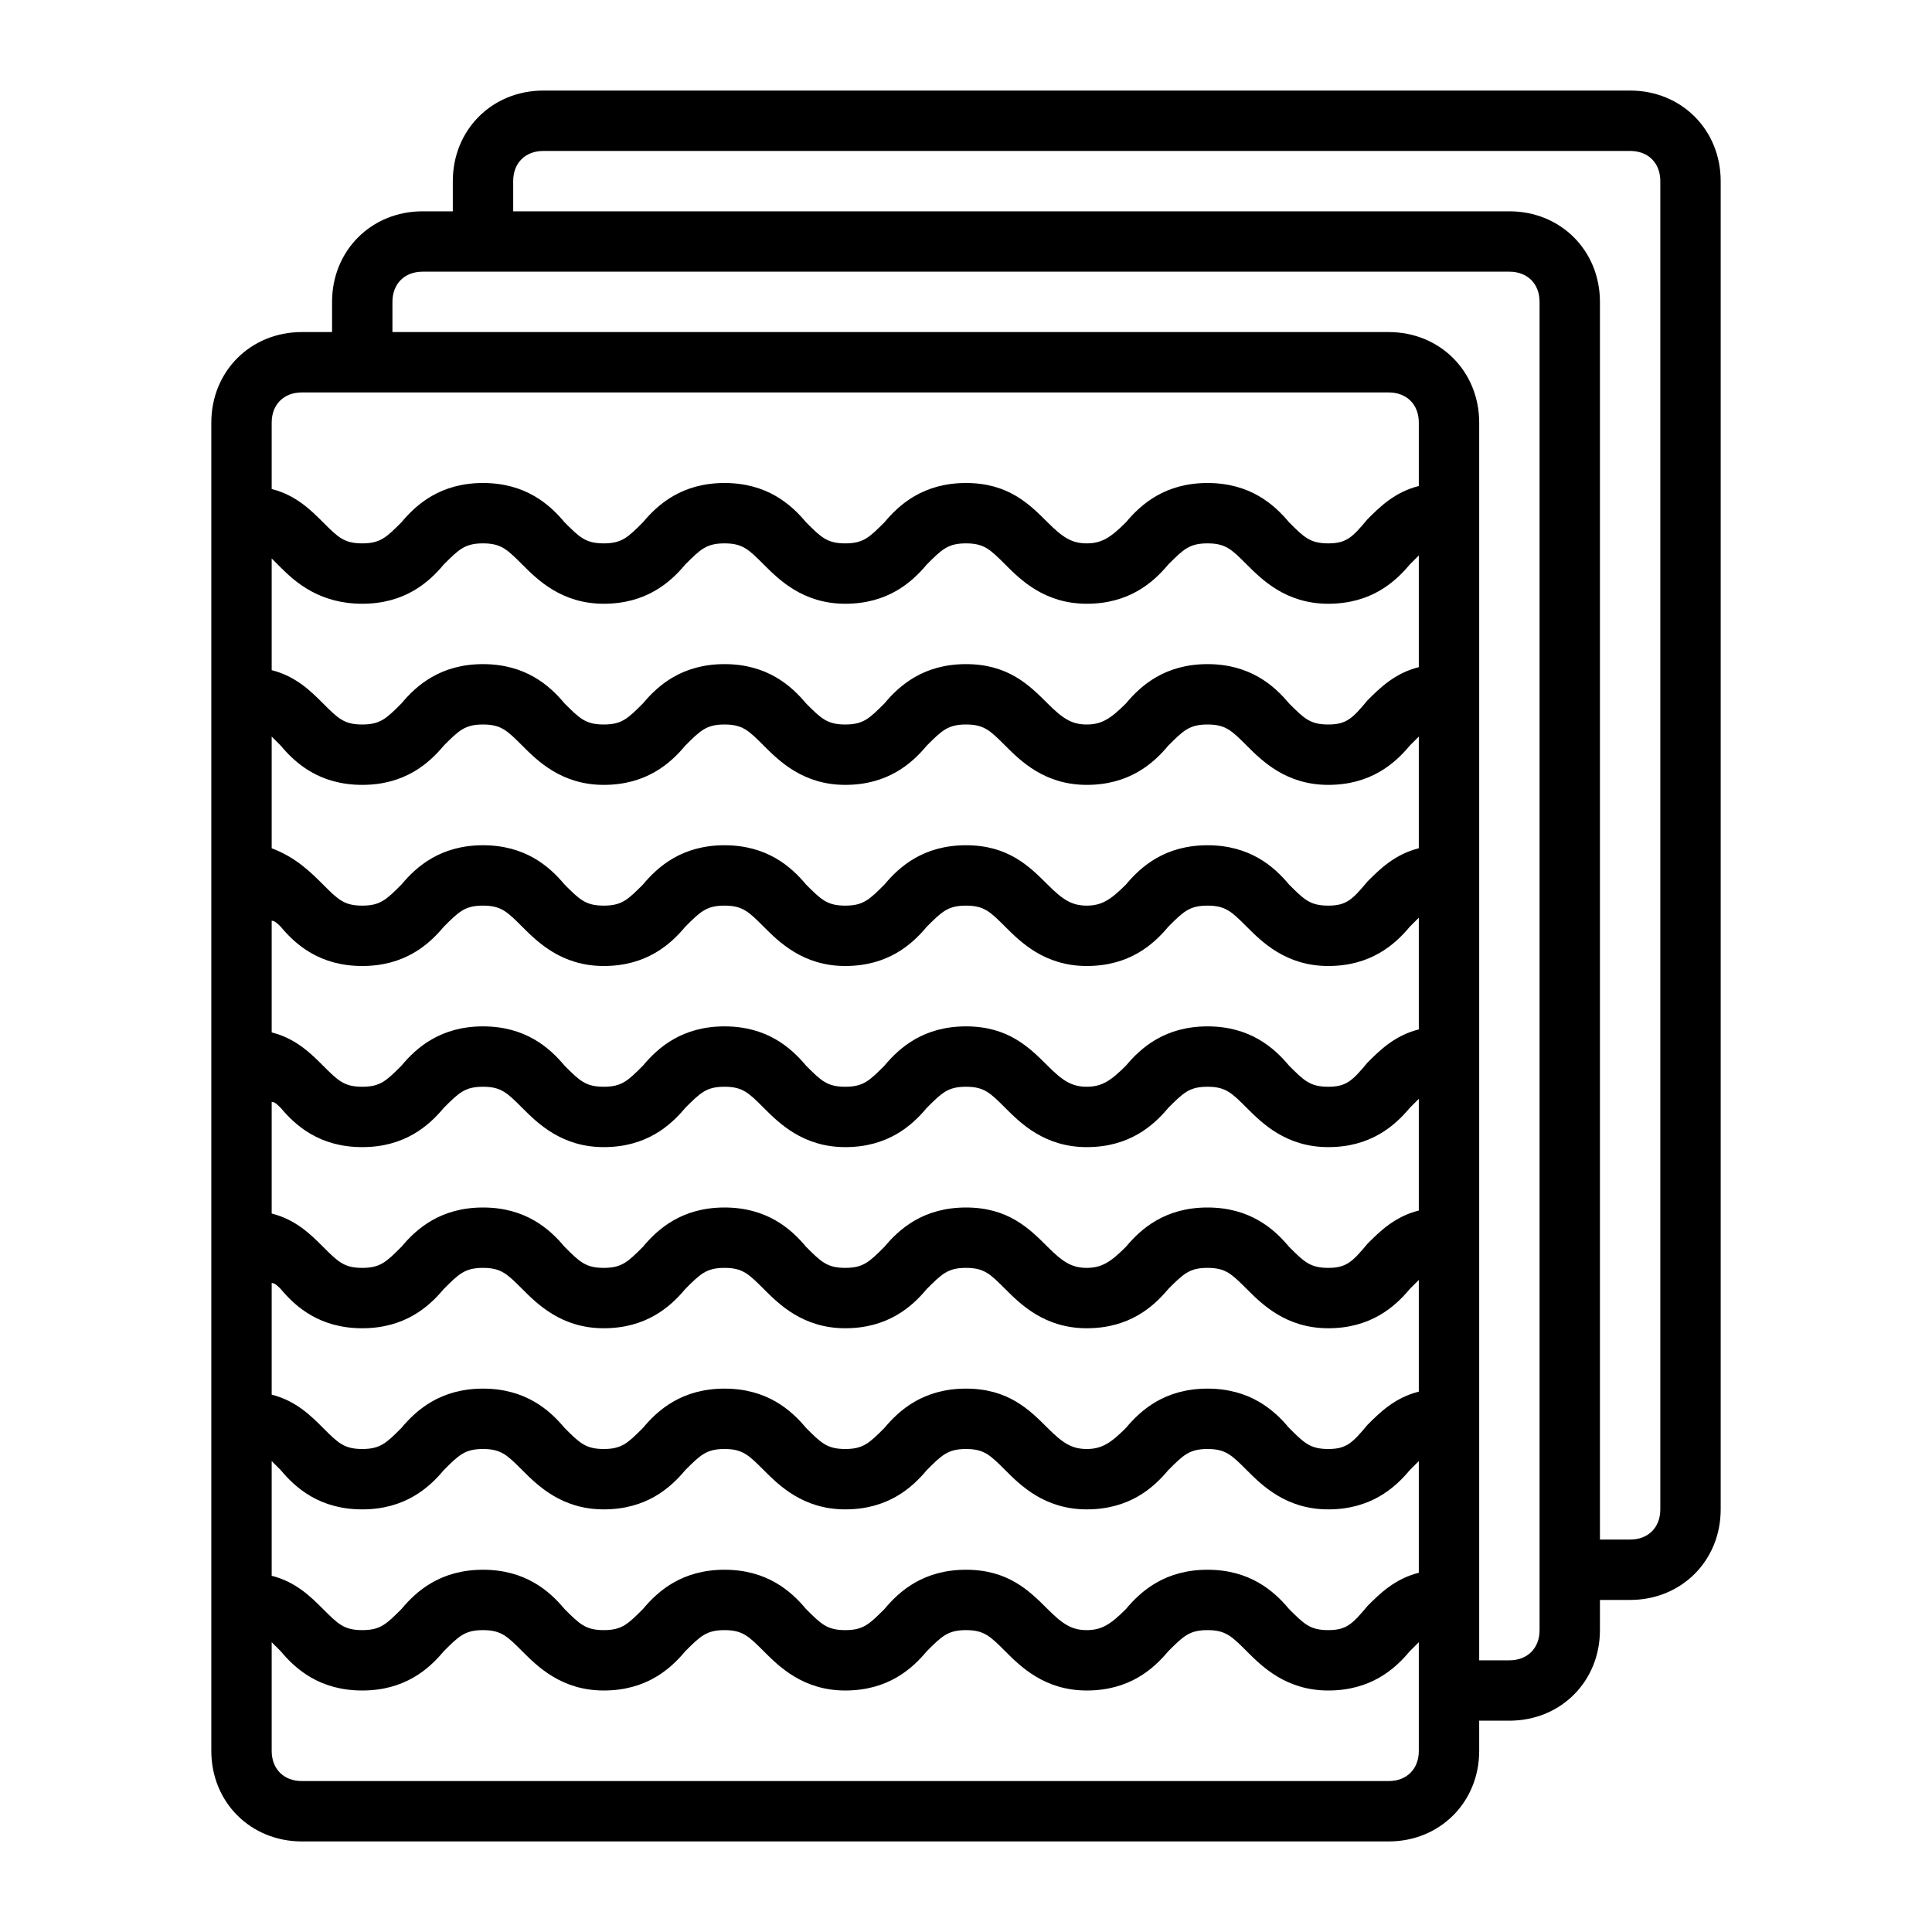
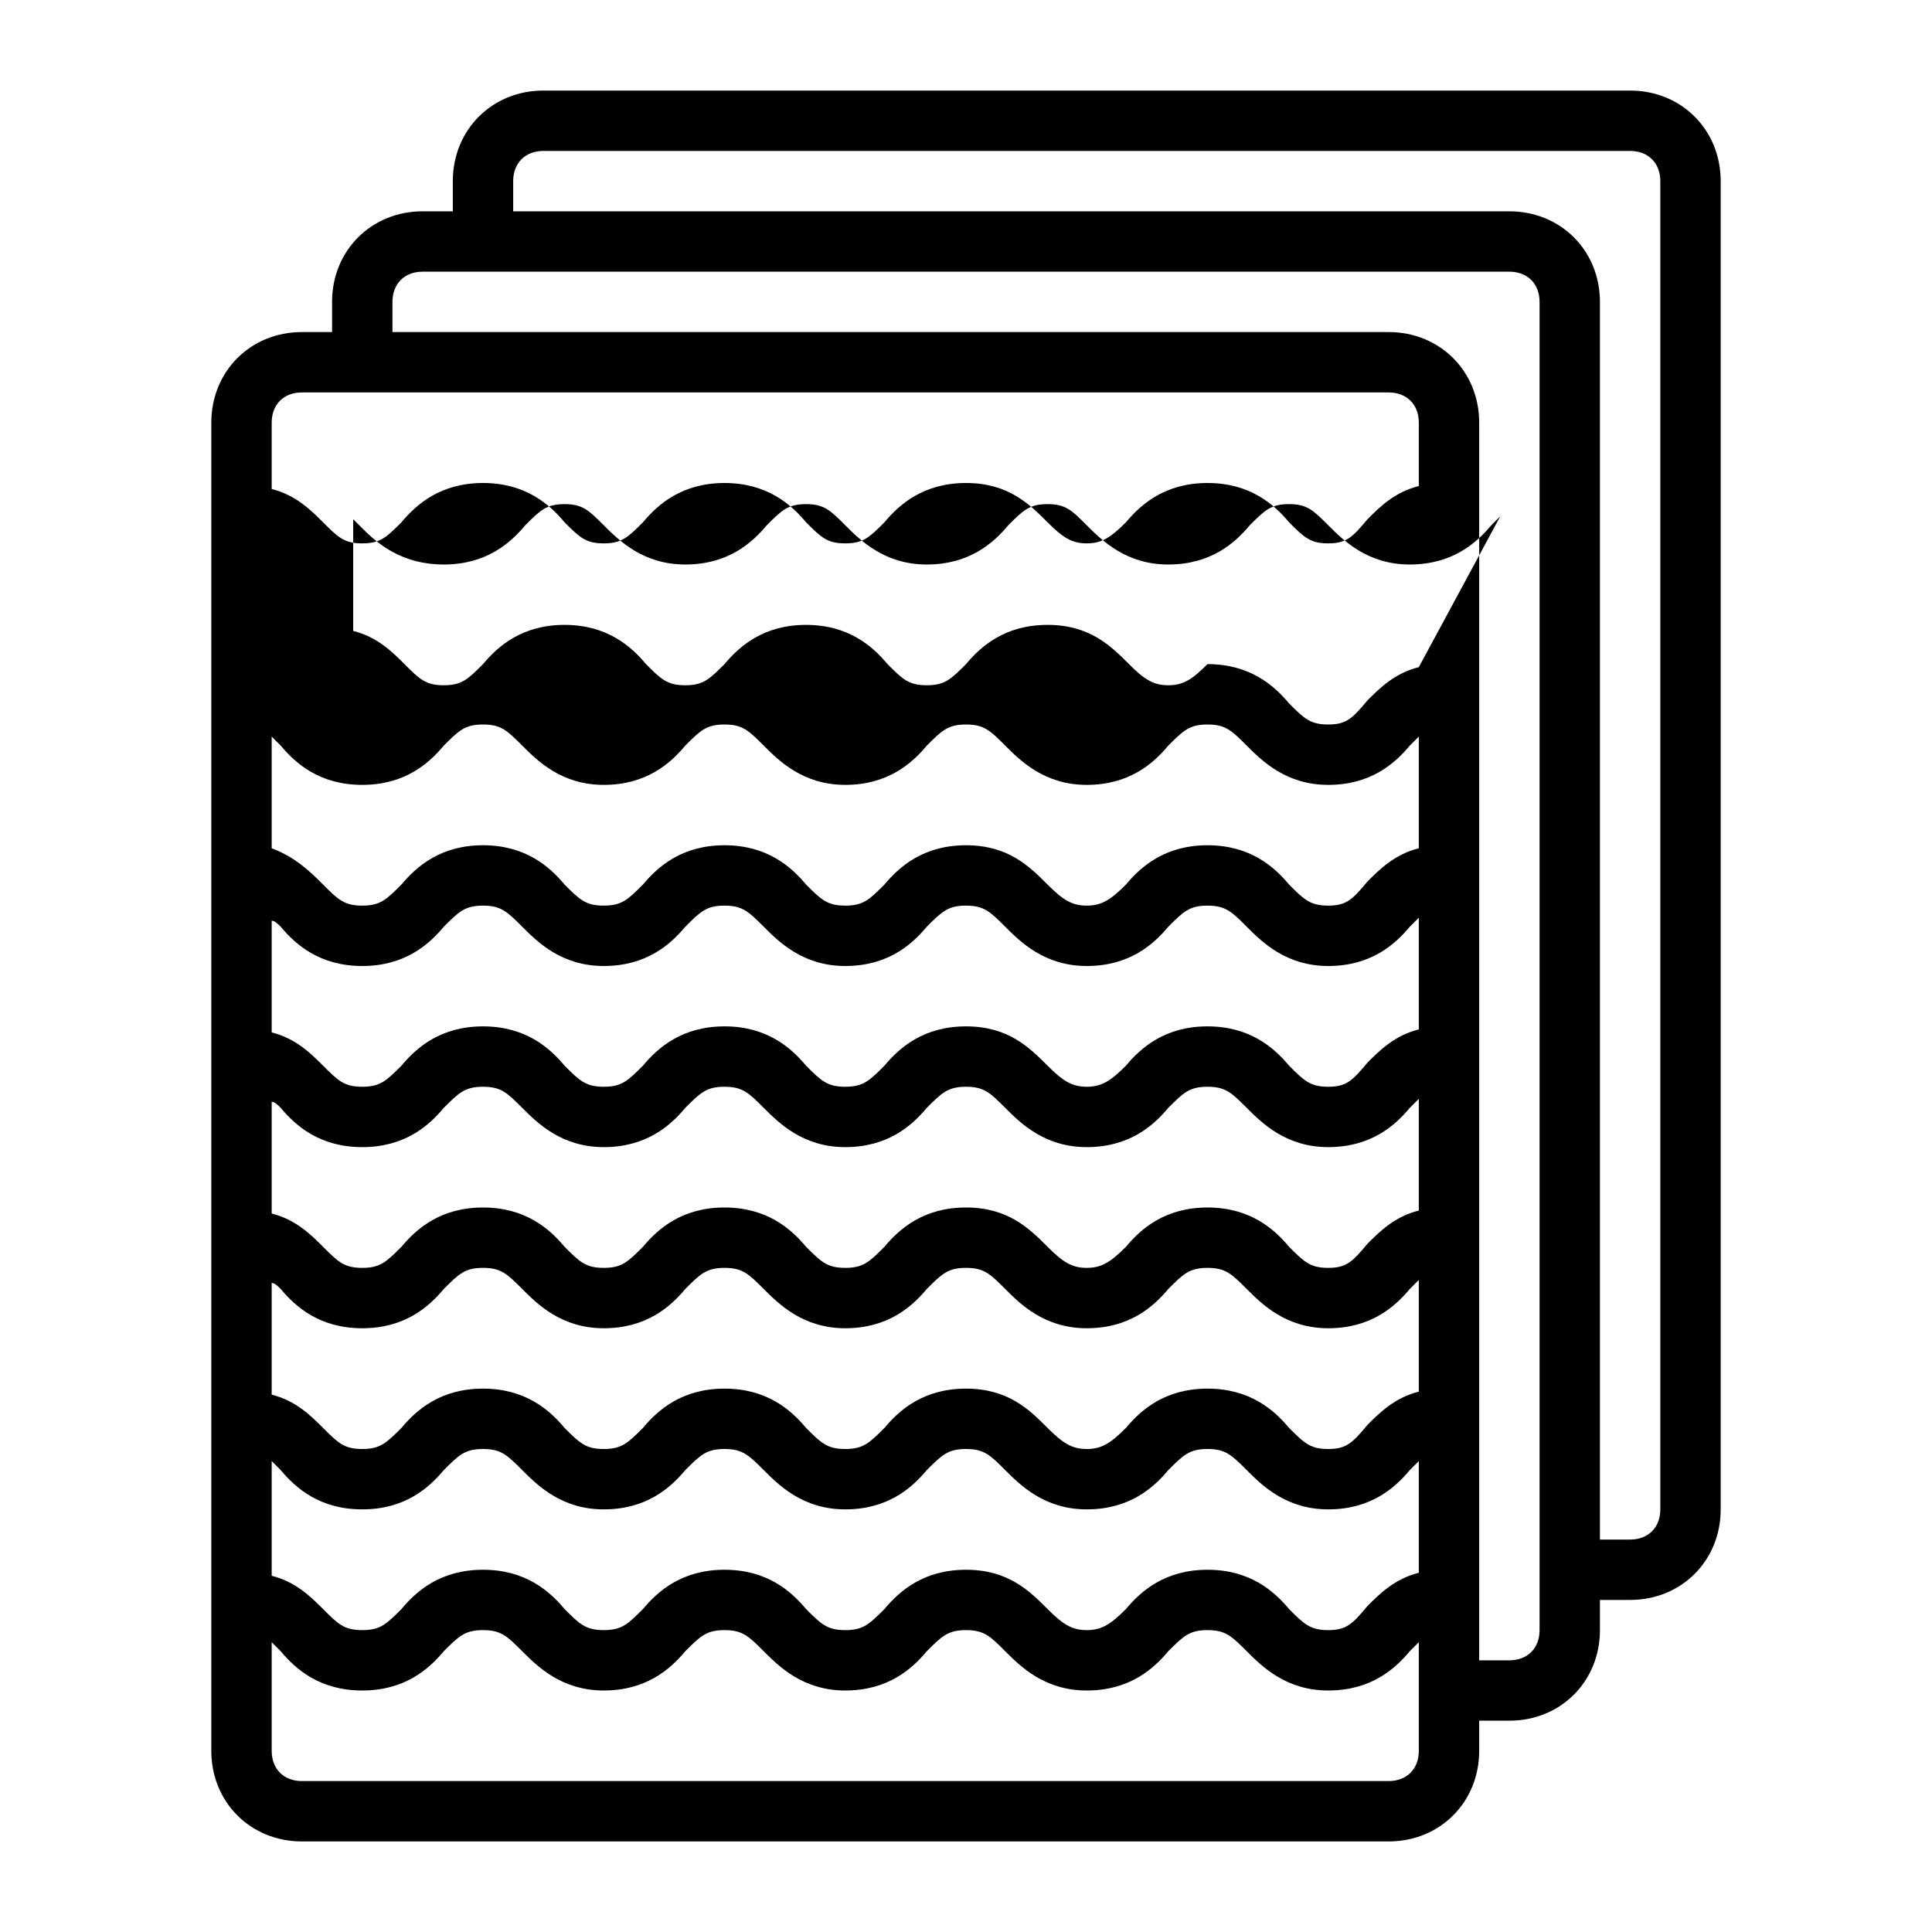
<svg xmlns="http://www.w3.org/2000/svg" viewBox="0 0 64 64">
  <g id="measuring_tape" />
  <g id="ruler" />
  <g id="knitting_needle" />
  <g id="scrissor" />
  <g id="pocket" />
  <g id="button" />
  <g id="pin_cushion" />
  <g id="safety_pin" />
  <g id="bobbin" />
  <g id="chalk" />
  <g id="embroidery" />
  <g id="hanger" />
  <g id="sweater" />
  <g id="zipper" />
  <g id="fabric">
-     <path d="m54 3h-36c-1.7 0-3 1.3-3 3v1h-1c-1.7 0-3 1.3-3 3v1h-1c-1.7 0-3 1.3-3 3v44c0 1.7 1.3 3 3 3h36c1.7 0 3-1.3 3-3v-1h1c1.7 0 3-1.3 3-3v-1h1c1.7 0 3-1.3 3-3v-44c0-1.7-1.3-3-3-3zm-44 10h36c.6 0 1 .4 1 1v2.1c-.8.2-1.3.7-1.7 1.1-.5.6-.7.8-1.3.8s-.8-.2-1.3-.7c-.5-.6-1.3-1.3-2.7-1.3s-2.2.7-2.7 1.3c-.5.5-.8.7-1.3.7s-.8-.2-1.3-.7c-.6-.6-1.3-1.3-2.7-1.3s-2.2.7-2.7 1.3c-.5.5-.7.7-1.3.7s-.8-.2-1.3-.7c-.5-.6-1.3-1.3-2.7-1.3s-2.2.7-2.7 1.3c-.5.5-.7.7-1.3.7s-.8-.2-1.3-.7c-.5-.6-1.3-1.3-2.7-1.3s-2.2.7-2.7 1.3c-.5.5-.7.7-1.3.7s-.8-.2-1.3-.7c-.4-.4-.9-.9-1.7-1.1v-2.2c0-.6.4-1 1-1zm-.7 17.7c.5.6 1.3 1.3 2.7 1.3s2.2-.7 2.7-1.3c.5-.5.7-.7 1.3-.7s.8.2 1.3.7 1.3 1.3 2.7 1.3 2.2-.7 2.7-1.3c.5-.5.7-.7 1.3-.7s.8.2 1.3.7 1.3 1.3 2.7 1.3 2.2-.7 2.7-1.3c.5-.5.7-.7 1.3-.7s.8.2 1.3.7 1.3 1.3 2.7 1.3 2.2-.7 2.7-1.3c.5-.5.7-.7 1.3-.7s.8.2 1.3.7 1.3 1.3 2.7 1.3 2.2-.7 2.7-1.3c.1-.1.2-.2.3-.3v3.7c-.8.2-1.3.7-1.7 1.1-.5.6-.7.8-1.3.8s-.8-.2-1.3-.7c-.5-.6-1.3-1.3-2.7-1.3s-2.2.7-2.7 1.3c-.5.5-.8.7-1.3.7s-.8-.2-1.3-.7c-.6-.6-1.3-1.3-2.7-1.3s-2.2.7-2.7 1.3c-.5.5-.7.7-1.3.7s-.8-.2-1.3-.7c-.5-.6-1.3-1.3-2.7-1.3s-2.2.7-2.7 1.3c-.5.5-.7.7-1.3.7s-.8-.2-1.3-.7c-.5-.6-1.3-1.3-2.7-1.3s-2.2.7-2.7 1.3c-.5.5-.7.7-1.3.7s-.8-.2-1.3-.7c-.4-.4-.9-.9-1.7-1.1v-3.7c.1 0 .2.1.3.2zm-.3-2.6v-3.7c.1.1.2.2.3.3.5.6 1.3 1.3 2.7 1.3s2.2-.7 2.7-1.3c.5-.5.7-.7 1.3-.7s.8.2 1.3.7 1.3 1.3 2.7 1.3 2.2-.7 2.7-1.3c.5-.5.7-.7 1.3-.7s.8.2 1.3.7 1.3 1.3 2.7 1.3 2.2-.7 2.7-1.3c.5-.5.7-.7 1.3-.7s.8.2 1.3.7 1.3 1.3 2.7 1.3 2.2-.7 2.7-1.3c.5-.5.7-.7 1.3-.7s.8.2 1.3.7 1.3 1.3 2.7 1.3 2.2-.7 2.7-1.3c.1-.1.2-.2.3-.3v3.7c-.8.2-1.3.7-1.7 1.1-.5.6-.7.8-1.3.8s-.8-.2-1.3-.7c-.5-.6-1.3-1.3-2.7-1.3s-2.2.7-2.7 1.3c-.5.5-.8.7-1.3.7s-.8-.2-1.3-.7c-.6-.6-1.3-1.3-2.7-1.3s-2.2.7-2.7 1.3c-.5.5-.7.7-1.3.7s-.8-.2-1.3-.7c-.5-.6-1.3-1.3-2.7-1.3s-2.2.7-2.7 1.3c-.5.5-.7.7-1.3.7s-.8-.2-1.3-.7c-.5-.6-1.3-1.3-2.7-1.3s-2.2.7-2.7 1.3c-.5.5-.7.7-1.3.7s-.8-.2-1.3-.7c-.4-.4-.9-.9-1.7-1.2zm.3 8.6c.5.6 1.3 1.3 2.7 1.3s2.2-.7 2.7-1.3c.5-.5.7-.7 1.3-.7s.8.2 1.3.7 1.3 1.3 2.7 1.3 2.2-.7 2.7-1.3c.5-.5.7-.7 1.3-.7s.8.2 1.3.7 1.3 1.3 2.7 1.3 2.2-.7 2.7-1.3c.5-.5.7-.7 1.3-.7s.8.2 1.3.7 1.3 1.3 2.7 1.3 2.2-.7 2.7-1.3c.5-.5.7-.7 1.3-.7s.8.2 1.3.7 1.3 1.3 2.7 1.3 2.2-.7 2.7-1.3l.3-.3v3.7c-.8.2-1.3.7-1.7 1.1-.5.6-.7.8-1.3.8s-.8-.2-1.3-.7c-.5-.6-1.3-1.3-2.7-1.3s-2.2.7-2.7 1.3c-.5.5-.8.7-1.3.7s-.8-.2-1.3-.7c-.6-.6-1.3-1.3-2.7-1.3s-2.2.7-2.7 1.3c-.5.5-.7.7-1.3.7s-.8-.2-1.3-.7c-.5-.6-1.3-1.3-2.7-1.3s-2.2.7-2.7 1.3c-.5.5-.7.7-1.3.7s-.8-.2-1.3-.7c-.5-.6-1.3-1.3-2.7-1.3s-2.2.7-2.7 1.3c-.5.5-.7.7-1.3.7s-.8-.2-1.3-.7c-.4-.4-.9-.9-1.7-1.1v-3.7c.1 0 .2.1.3.2zm0 6c.5.6 1.3 1.3 2.7 1.3s2.2-.7 2.7-1.3c.5-.5.7-.7 1.3-.7s.8.2 1.3.7 1.3 1.3 2.7 1.3 2.2-.7 2.7-1.3c.5-.5.7-.7 1.3-.7s.8.2 1.3.7 1.3 1.3 2.7 1.3 2.2-.7 2.7-1.3c.5-.5.7-.7 1.3-.7s.8.2 1.3.7 1.3 1.3 2.7 1.3 2.2-.7 2.7-1.3c.5-.5.7-.7 1.3-.7s.8.2 1.3.7 1.3 1.3 2.7 1.3 2.2-.7 2.7-1.3l.3-.3v3.7c-.8.2-1.3.7-1.7 1.1-.5.6-.7.8-1.3.8s-.8-.2-1.3-.7c-.5-.6-1.3-1.3-2.7-1.3s-2.2.7-2.7 1.3c-.5.5-.8.7-1.3.7s-.8-.2-1.3-.7c-.6-.6-1.3-1.3-2.7-1.3s-2.2.7-2.7 1.3c-.5.5-.7.7-1.3.7s-.8-.2-1.3-.7c-.5-.6-1.3-1.3-2.7-1.3s-2.2.7-2.7 1.3c-.5.5-.7.7-1.3.7s-.8-.2-1.3-.7c-.5-.6-1.3-1.3-2.7-1.3s-2.2.7-2.7 1.3c-.5.5-.7.7-1.3.7s-.8-.2-1.3-.7c-.4-.4-.9-.9-1.7-1.1v-3.7c.1 0 .2.1.3.2zm37.7-20.6c-.8.2-1.3.7-1.7 1.1-.5.6-.7.8-1.3.8s-.8-.2-1.3-.7c-.5-.6-1.3-1.3-2.7-1.3s-2.2.7-2.7 1.3c-.5.5-.8.7-1.3.7s-.8-.2-1.3-.7c-.6-.6-1.3-1.3-2.7-1.3s-2.2.7-2.7 1.3c-.5.5-.7.7-1.3.7s-.8-.2-1.3-.7c-.5-.6-1.3-1.3-2.7-1.3s-2.2.7-2.7 1.3c-.5.5-.7.7-1.3.7s-.8-.2-1.3-.7c-.5-.6-1.3-1.3-2.7-1.3s-2.2.7-2.7 1.3c-.5.5-.7.7-1.3.7s-.8-.2-1.3-.7c-.4-.4-.9-.9-1.7-1.1v-3.7l.3.3c.5.5 1.3 1.2 2.7 1.2s2.2-.7 2.7-1.3c.5-.5.7-.7 1.3-.7s.8.2 1.3.7 1.3 1.3 2.7 1.3 2.2-.7 2.7-1.3c.5-.5.7-.7 1.3-.7s.8.2 1.3.7 1.3 1.3 2.7 1.3 2.2-.7 2.7-1.3c.5-.5.7-.7 1.3-.7s.8.2 1.3.7 1.3 1.3 2.7 1.3 2.2-.7 2.7-1.3c.5-.5.7-.7 1.3-.7s.8.2 1.3.7 1.3 1.3 2.7 1.3 2.2-.7 2.7-1.3c.1-.1.2-.2.3-.3zm-38 26.3c.1.1.2.2.3.3.5.6 1.3 1.3 2.7 1.3s2.2-.7 2.7-1.3c.5-.5.7-.7 1.3-.7s.8.2 1.3.7 1.3 1.3 2.7 1.3 2.2-.7 2.7-1.3c.5-.5.7-.7 1.3-.7s.8.2 1.3.7 1.3 1.3 2.7 1.3 2.2-.7 2.7-1.3c.5-.5.7-.7 1.3-.7s.8.2 1.3.7 1.3 1.3 2.7 1.3 2.2-.7 2.7-1.3c.5-.5.7-.7 1.3-.7s.8.2 1.3.7 1.3 1.3 2.7 1.3 2.2-.7 2.7-1.3l.3-.3v3.7c-.8.2-1.3.7-1.7 1.1-.5.6-.7.8-1.3.8s-.8-.2-1.3-.7c-.5-.6-1.3-1.3-2.7-1.3s-2.2.7-2.7 1.3c-.5.5-.8.7-1.3.7s-.8-.2-1.3-.7c-.6-.6-1.3-1.3-2.7-1.3s-2.2.7-2.7 1.3c-.5.5-.7.7-1.3.7s-.8-.2-1.3-.7c-.5-.6-1.3-1.3-2.7-1.3s-2.2.7-2.7 1.3c-.5.5-.7.7-1.3.7s-.8-.2-1.3-.7c-.5-.6-1.3-1.3-2.7-1.3s-2.2.7-2.7 1.3c-.5.5-.7.7-1.3.7s-.8-.2-1.3-.7c-.4-.4-.9-.9-1.7-1.1zm38 9.6c0 .6-.4 1-1 1h-36c-.6 0-1-.4-1-1v-3.6c.1.1.2.2.3.3.5.6 1.3 1.3 2.7 1.3s2.2-.7 2.7-1.3c.5-.5.7-.7 1.3-.7s.8.2 1.3.7 1.3 1.3 2.7 1.3 2.2-.7 2.7-1.3c.5-.5.7-.7 1.3-.7s.8.2 1.3.7 1.3 1.3 2.7 1.3 2.2-.7 2.7-1.3c.5-.5.7-.7 1.3-.7s.8.2 1.3.7 1.3 1.3 2.7 1.3 2.2-.7 2.7-1.3c.5-.5.7-.7 1.3-.7s.8.2 1.3.7 1.3 1.3 2.7 1.3 2.2-.7 2.7-1.3l.3-.3zm4-4c0 .6-.4 1-1 1h-1v-41c0-1.7-1.3-3-3-3h-33v-1c0-.6.4-1 1-1h36c.6 0 1 .4 1 1zm4-4c0 .6-.4 1-1 1h-1v-41c0-1.7-1.3-3-3-3h-33v-1c0-.6.4-1 1-1h36c.6 0 1 .4 1 1z" />
+     <path d="m54 3h-36c-1.7 0-3 1.3-3 3v1h-1c-1.7 0-3 1.3-3 3v1h-1c-1.7 0-3 1.3-3 3v44c0 1.7 1.3 3 3 3h36c1.7 0 3-1.3 3-3v-1h1c1.7 0 3-1.3 3-3v-1h1c1.7 0 3-1.3 3-3v-44c0-1.7-1.3-3-3-3zm-44 10h36c.6 0 1 .4 1 1v2.1c-.8.2-1.3.7-1.7 1.1-.5.6-.7.8-1.3.8s-.8-.2-1.3-.7c-.5-.6-1.3-1.3-2.7-1.3s-2.2.7-2.7 1.3c-.5.5-.8.7-1.3.7s-.8-.2-1.3-.7c-.6-.6-1.3-1.3-2.7-1.3s-2.2.7-2.7 1.3c-.5.5-.7.7-1.3.7s-.8-.2-1.3-.7c-.5-.6-1.3-1.3-2.7-1.3s-2.2.7-2.7 1.3c-.5.5-.7.7-1.3.7s-.8-.2-1.3-.7c-.5-.6-1.3-1.3-2.7-1.3s-2.2.7-2.7 1.3c-.5.5-.7.7-1.3.7s-.8-.2-1.3-.7c-.4-.4-.9-.9-1.7-1.1v-2.2c0-.6.4-1 1-1zm-.7 17.7c.5.6 1.3 1.3 2.7 1.3s2.2-.7 2.7-1.3c.5-.5.7-.7 1.3-.7s.8.2 1.3.7 1.3 1.3 2.7 1.3 2.2-.7 2.7-1.3c.5-.5.7-.7 1.3-.7s.8.2 1.3.7 1.3 1.3 2.7 1.3 2.2-.7 2.7-1.3c.5-.5.7-.7 1.3-.7s.8.2 1.3.7 1.3 1.3 2.7 1.3 2.2-.7 2.7-1.3c.5-.5.7-.7 1.3-.7s.8.2 1.3.7 1.3 1.3 2.7 1.3 2.2-.7 2.7-1.3c.1-.1.2-.2.3-.3v3.7c-.8.2-1.3.7-1.7 1.1-.5.6-.7.8-1.3.8s-.8-.2-1.3-.7c-.5-.6-1.3-1.3-2.7-1.3s-2.2.7-2.7 1.3c-.5.5-.8.7-1.3.7s-.8-.2-1.3-.7c-.6-.6-1.3-1.3-2.7-1.3s-2.2.7-2.7 1.3c-.5.5-.7.7-1.3.7s-.8-.2-1.3-.7c-.5-.6-1.3-1.3-2.7-1.3s-2.2.7-2.7 1.3c-.5.5-.7.7-1.3.7s-.8-.2-1.3-.7c-.5-.6-1.3-1.3-2.7-1.3s-2.2.7-2.7 1.3c-.5.5-.7.7-1.3.7s-.8-.2-1.3-.7c-.4-.4-.9-.9-1.7-1.1v-3.7c.1 0 .2.1.3.2zm-.3-2.6v-3.7c.1.1.2.2.3.3.5.6 1.3 1.3 2.7 1.3s2.2-.7 2.7-1.3c.5-.5.7-.7 1.3-.7s.8.2 1.3.7 1.3 1.3 2.7 1.3 2.2-.7 2.7-1.3c.5-.5.7-.7 1.3-.7s.8.2 1.3.7 1.3 1.3 2.7 1.3 2.2-.7 2.7-1.3c.5-.5.7-.7 1.3-.7s.8.2 1.3.7 1.3 1.3 2.7 1.3 2.2-.7 2.7-1.3c.5-.5.7-.7 1.3-.7s.8.2 1.3.7 1.3 1.3 2.7 1.3 2.2-.7 2.7-1.3c.1-.1.2-.2.3-.3v3.7c-.8.2-1.3.7-1.7 1.1-.5.6-.7.8-1.3.8s-.8-.2-1.3-.7c-.5-.6-1.3-1.3-2.7-1.3s-2.2.7-2.7 1.3c-.5.5-.8.7-1.3.7s-.8-.2-1.3-.7c-.6-.6-1.3-1.3-2.7-1.3s-2.2.7-2.7 1.3c-.5.5-.7.7-1.3.7s-.8-.2-1.3-.7c-.5-.6-1.3-1.3-2.7-1.3s-2.2.7-2.7 1.3c-.5.5-.7.7-1.3.7s-.8-.2-1.3-.7c-.5-.6-1.3-1.3-2.7-1.3s-2.2.7-2.7 1.3c-.5.5-.7.7-1.3.7s-.8-.2-1.3-.7c-.4-.4-.9-.9-1.7-1.2zm.3 8.6c.5.6 1.3 1.3 2.7 1.3s2.2-.7 2.7-1.3c.5-.5.7-.7 1.3-.7s.8.2 1.3.7 1.3 1.3 2.7 1.3 2.2-.7 2.7-1.3c.5-.5.7-.7 1.3-.7s.8.2 1.3.7 1.3 1.3 2.7 1.3 2.2-.7 2.7-1.3c.5-.5.7-.7 1.3-.7s.8.2 1.3.7 1.3 1.3 2.7 1.3 2.2-.7 2.7-1.3c.5-.5.7-.7 1.3-.7s.8.2 1.3.7 1.3 1.3 2.7 1.3 2.2-.7 2.7-1.3l.3-.3v3.7c-.8.2-1.3.7-1.7 1.1-.5.6-.7.8-1.3.8s-.8-.2-1.3-.7c-.5-.6-1.3-1.3-2.7-1.3s-2.2.7-2.7 1.3c-.5.5-.8.7-1.3.7s-.8-.2-1.3-.7c-.6-.6-1.3-1.3-2.7-1.3s-2.2.7-2.7 1.3c-.5.5-.7.7-1.3.7s-.8-.2-1.3-.7c-.5-.6-1.3-1.3-2.7-1.3s-2.2.7-2.7 1.3c-.5.5-.7.7-1.3.7s-.8-.2-1.3-.7c-.5-.6-1.3-1.3-2.7-1.3s-2.2.7-2.7 1.3c-.5.5-.7.7-1.3.7s-.8-.2-1.3-.7c-.4-.4-.9-.9-1.7-1.1v-3.7c.1 0 .2.1.3.2zm0 6c.5.6 1.3 1.3 2.7 1.3s2.2-.7 2.7-1.3c.5-.5.7-.7 1.3-.7s.8.2 1.3.7 1.3 1.3 2.7 1.3 2.2-.7 2.7-1.3c.5-.5.7-.7 1.3-.7s.8.2 1.3.7 1.3 1.3 2.7 1.3 2.2-.7 2.7-1.3c.5-.5.7-.7 1.3-.7s.8.2 1.3.7 1.3 1.3 2.7 1.3 2.2-.7 2.7-1.3c.5-.5.7-.7 1.3-.7s.8.2 1.3.7 1.3 1.3 2.7 1.3 2.2-.7 2.7-1.3l.3-.3v3.7c-.8.2-1.3.7-1.7 1.1-.5.6-.7.8-1.3.8s-.8-.2-1.3-.7c-.5-.6-1.3-1.3-2.7-1.3s-2.2.7-2.7 1.3c-.5.5-.8.7-1.3.7s-.8-.2-1.3-.7c-.6-.6-1.3-1.3-2.7-1.3s-2.2.7-2.7 1.3c-.5.5-.7.7-1.3.7s-.8-.2-1.3-.7c-.5-.6-1.3-1.3-2.7-1.3s-2.2.7-2.7 1.3c-.5.5-.7.7-1.3.7s-.8-.2-1.3-.7c-.5-.6-1.3-1.3-2.7-1.3s-2.2.7-2.7 1.3c-.5.5-.7.7-1.3.7s-.8-.2-1.3-.7c-.4-.4-.9-.9-1.7-1.1v-3.7c.1 0 .2.1.3.2zm37.7-20.6c-.8.2-1.3.7-1.7 1.1-.5.6-.7.8-1.3.8s-.8-.2-1.3-.7c-.5-.6-1.3-1.3-2.7-1.3c-.5.5-.8.7-1.3.7s-.8-.2-1.3-.7c-.6-.6-1.3-1.3-2.7-1.3s-2.2.7-2.7 1.3c-.5.5-.7.7-1.3.7s-.8-.2-1.3-.7c-.5-.6-1.3-1.3-2.7-1.3s-2.2.7-2.7 1.3c-.5.5-.7.7-1.3.7s-.8-.2-1.3-.7c-.5-.6-1.3-1.3-2.7-1.3s-2.2.7-2.7 1.3c-.5.5-.7.7-1.3.7s-.8-.2-1.3-.7c-.4-.4-.9-.9-1.7-1.1v-3.7l.3.3c.5.5 1.3 1.2 2.7 1.2s2.2-.7 2.7-1.3c.5-.5.7-.7 1.3-.7s.8.2 1.3.7 1.3 1.3 2.7 1.3 2.2-.7 2.7-1.3c.5-.5.7-.7 1.3-.7s.8.2 1.3.7 1.3 1.3 2.7 1.3 2.2-.7 2.7-1.3c.5-.5.7-.7 1.3-.7s.8.2 1.3.7 1.3 1.3 2.7 1.3 2.2-.7 2.7-1.3c.5-.5.7-.7 1.3-.7s.8.2 1.3.7 1.3 1.3 2.7 1.3 2.2-.7 2.7-1.3c.1-.1.2-.2.3-.3zm-38 26.3c.1.1.2.2.3.3.5.6 1.3 1.3 2.7 1.3s2.2-.7 2.7-1.3c.5-.5.7-.7 1.3-.7s.8.2 1.3.7 1.3 1.3 2.7 1.3 2.2-.7 2.7-1.3c.5-.5.7-.7 1.3-.7s.8.2 1.3.7 1.3 1.3 2.7 1.3 2.2-.7 2.7-1.3c.5-.5.7-.7 1.3-.7s.8.2 1.3.7 1.3 1.3 2.7 1.3 2.2-.7 2.7-1.3c.5-.5.7-.7 1.3-.7s.8.2 1.3.7 1.3 1.3 2.7 1.3 2.2-.7 2.7-1.3l.3-.3v3.7c-.8.2-1.3.7-1.7 1.1-.5.6-.7.8-1.3.8s-.8-.2-1.3-.7c-.5-.6-1.3-1.3-2.7-1.3s-2.2.7-2.7 1.3c-.5.5-.8.7-1.3.7s-.8-.2-1.3-.7c-.6-.6-1.3-1.3-2.7-1.3s-2.2.7-2.7 1.3c-.5.5-.7.7-1.3.7s-.8-.2-1.3-.7c-.5-.6-1.3-1.3-2.7-1.3s-2.2.7-2.7 1.3c-.5.5-.7.7-1.3.7s-.8-.2-1.3-.7c-.5-.6-1.3-1.3-2.7-1.3s-2.2.7-2.7 1.3c-.5.5-.7.7-1.3.7s-.8-.2-1.3-.7c-.4-.4-.9-.9-1.7-1.1zm38 9.6c0 .6-.4 1-1 1h-36c-.6 0-1-.4-1-1v-3.6c.1.1.2.2.3.3.5.6 1.3 1.3 2.7 1.3s2.2-.7 2.7-1.3c.5-.5.7-.7 1.3-.7s.8.2 1.3.7 1.3 1.3 2.7 1.3 2.2-.7 2.7-1.3c.5-.5.7-.7 1.3-.7s.8.2 1.3.7 1.3 1.3 2.7 1.3 2.2-.7 2.7-1.3c.5-.5.7-.7 1.3-.7s.8.2 1.3.7 1.3 1.3 2.7 1.3 2.2-.7 2.7-1.3c.5-.5.7-.7 1.3-.7s.8.2 1.3.7 1.3 1.3 2.7 1.3 2.2-.7 2.7-1.3l.3-.3zm4-4c0 .6-.4 1-1 1h-1v-41c0-1.7-1.3-3-3-3h-33v-1c0-.6.4-1 1-1h36c.6 0 1 .4 1 1zm4-4c0 .6-.4 1-1 1h-1v-41c0-1.7-1.3-3-3-3h-33v-1c0-.6.4-1 1-1h36c.6 0 1 .4 1 1z" />
  </g>
  <g id="yarn_ball" />
  <g id="thread" />
  <g id="sewing_machine" />
  <g id="knitting" />
  <g id="needle" />
</svg>